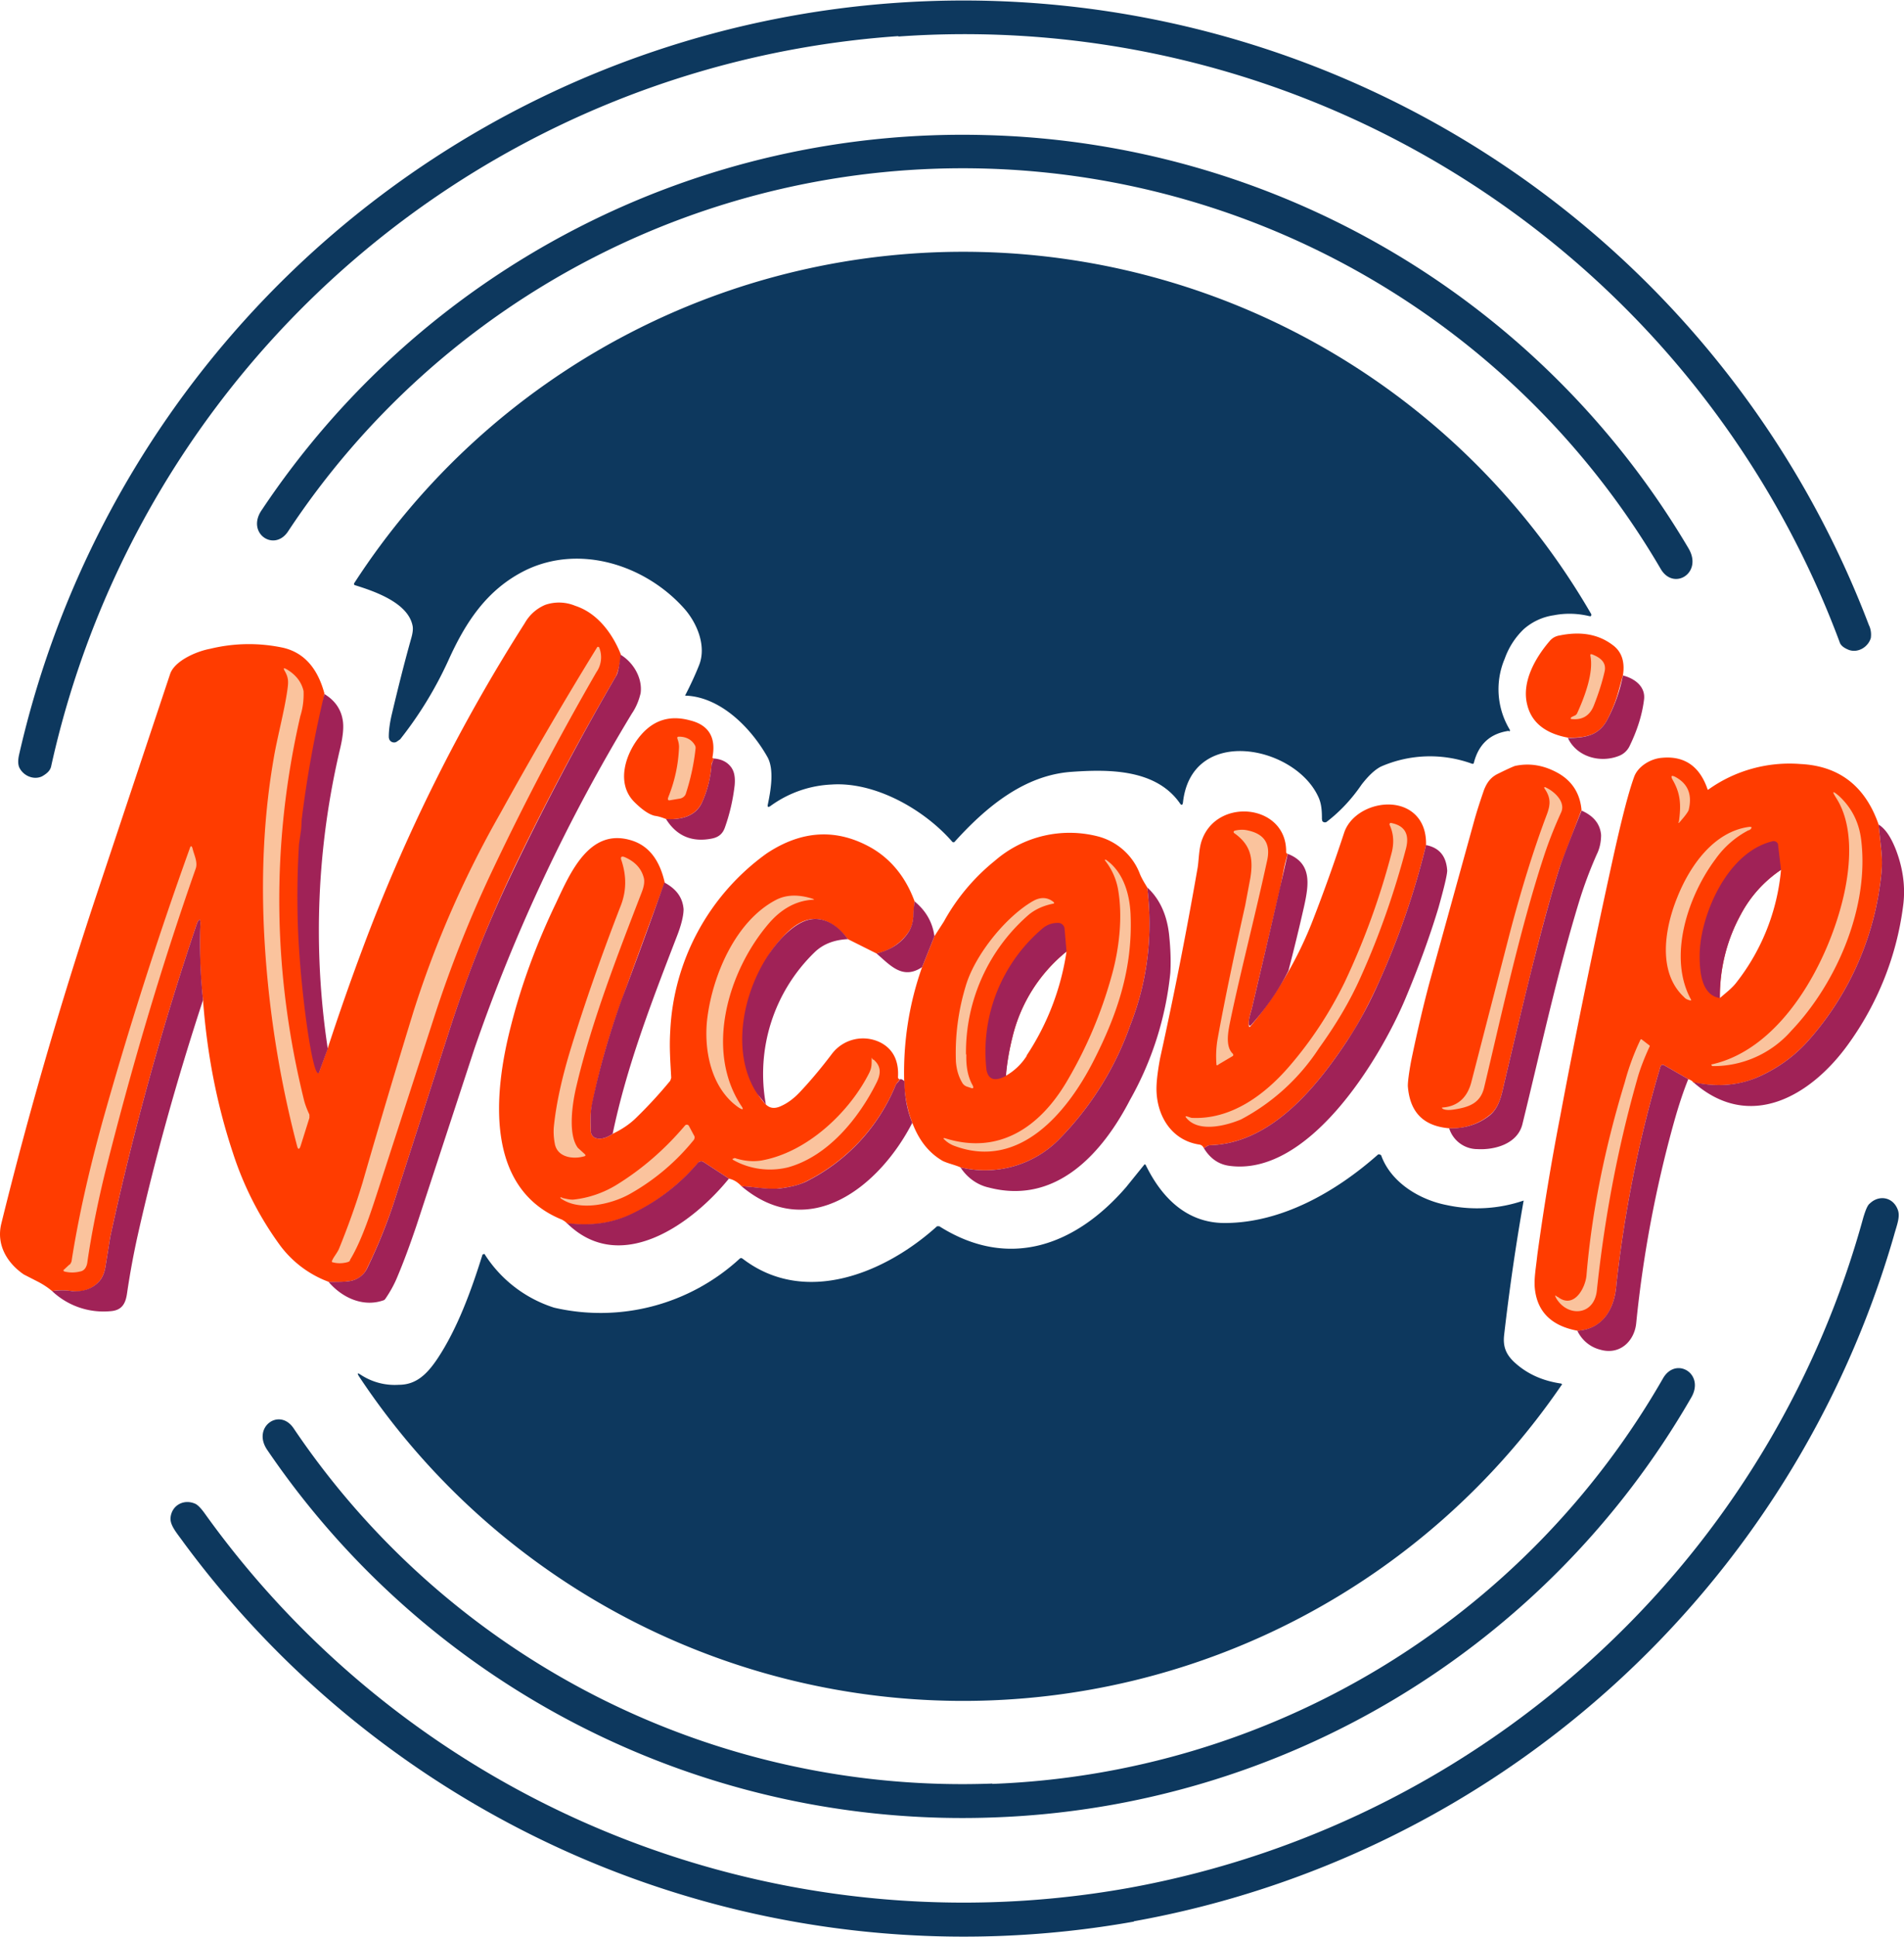
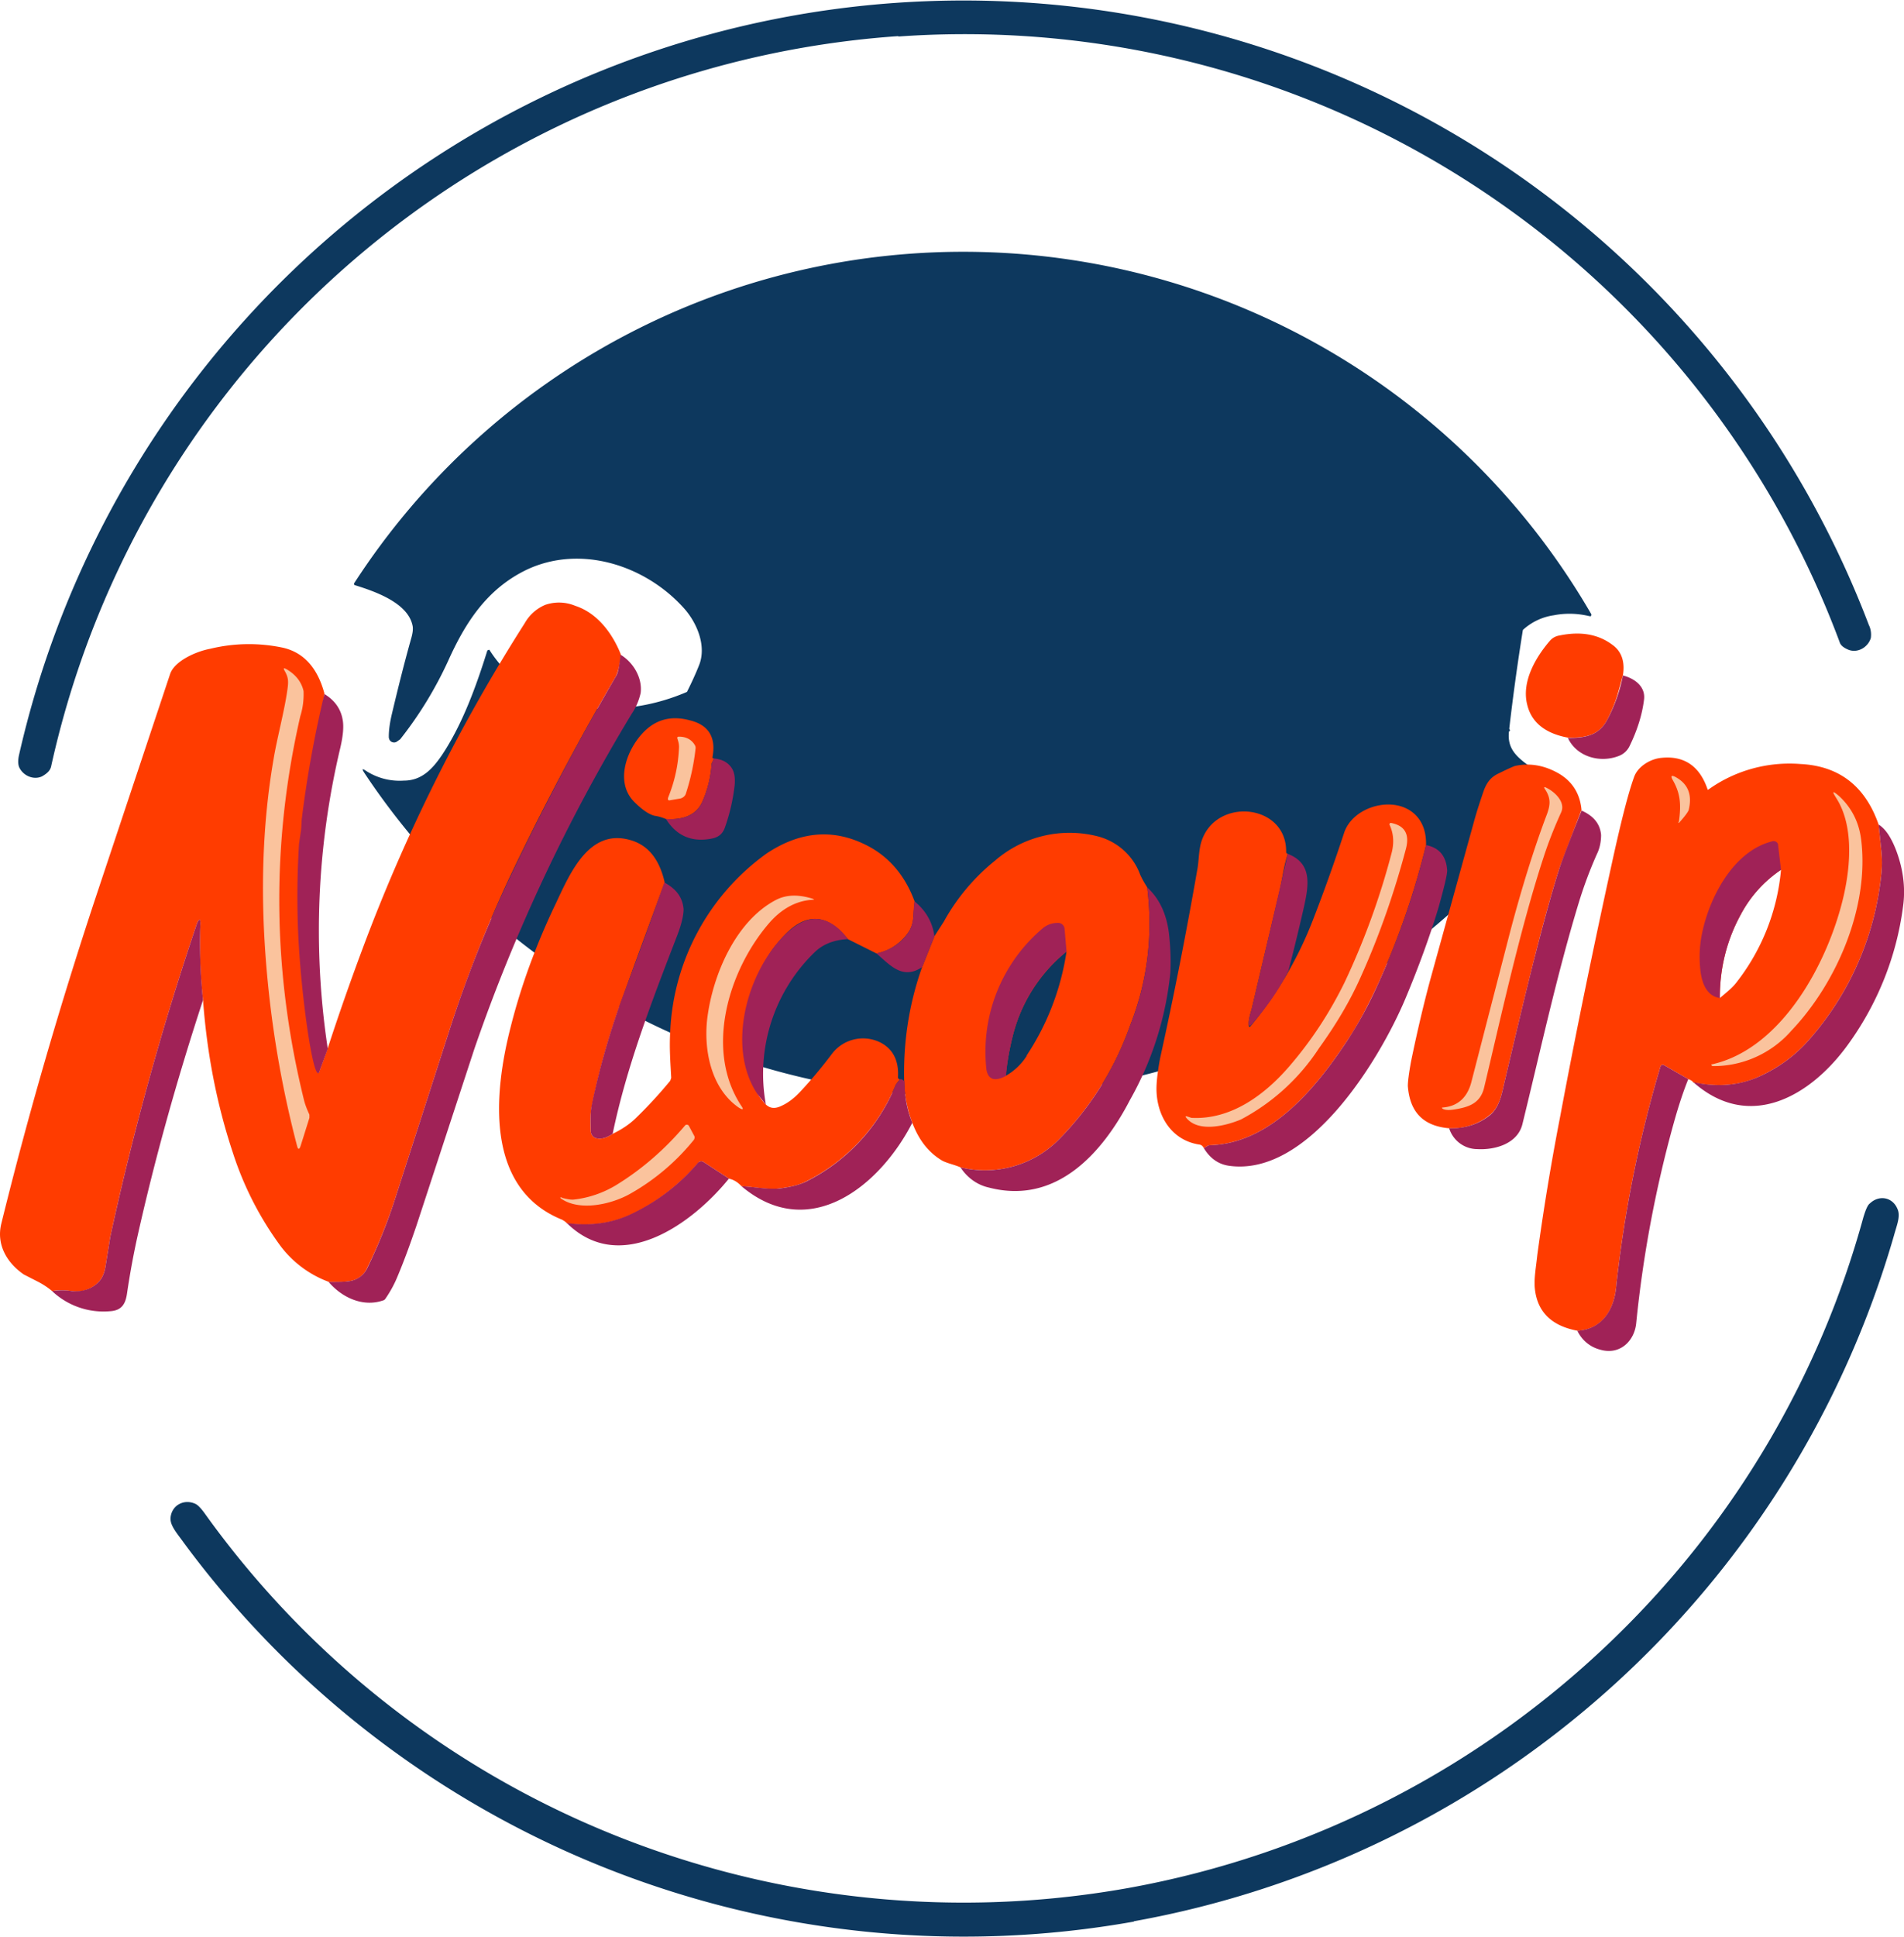
<svg xmlns="http://www.w3.org/2000/svg" viewBox="0 0 585.2 595">
  <path fill="#0d385e" d="M276.1 11.1A286.9 286.9 0 0 0 15.7 235.5c-.3 1.2-1.2 2.1-2.8 3-2.6 1.2-5.8-.2-7-2.8-.4-1-.4-2.3 0-4A297.7 297.7 0 0 1 574.4 192c.6 1.2.8 2.6.6 4-.8 2.7-3.8 4.6-6.6 3.7-1.6-.6-2.7-1.4-3-2.5a287 287 0 0 0-289-186h-.3Z" />
-   <path fill="#0d385e" d="M303 41.5a258.6 258.6 0 0 1 216 127c4.4 7.5-4.5 13-8.5 6.4a248.5 248.5 0 0 0-422-11.6c-4.3 6.4-13 .4-8-6.7A258.8 258.8 0 0 1 303 41.5Z" />
-   <path fill="#0d385e" d="M463.8 224.5c-5.7.8-9.3 4-10.8 9.8 0 .3-.3.4-.6.3-9.1-3.3-19.1-3-28 .9-1.9 1-3.8 2.8-5.9 5.5-3 4.4-6.6 8.3-10.8 11.5a1 1 0 0 1-1.3-.3l-.1-.6c0-2.4-.1-4.8-1.2-7-7.4-15.7-38.8-21.8-41.5 1.8-.1 1-.5 1.1-1 .3-7.4-10.5-21.9-10.4-33.2-9.6-14.7 1-26.5 11-36 21.5-.2.2-.4.2-.7 0-8.7-10-23.8-18.5-37.1-17.6-6.8.3-13.3 2.6-18.8 6.6-.7.5-1 .3-.8-.5.9-4.3 2-10.7-.1-14.5-5-8.9-14.3-18.4-25-18.9h-.3v-.1c1.6-3.1 3-6.1 4.2-9.1 2.5-6-.6-13.4-4.9-18-11.9-13-31.7-19.3-48.2-11.4-12.1 5.9-18.7 16.2-24 28a118 118 0 0 1-14.7 24l-1 .7c-.7.5-1.7.3-2.2-.4a2 2 0 0 1-.3-1.1c0-2.3.4-4.7 1-7.2 1.8-7.6 3.7-15.2 5.8-22.7.6-2 .7-3.3.5-4.2-1.4-7-11.5-10.5-17.6-12.4-.4-.1-.5-.4-.3-.7a223 223 0 0 1 380.2 9.6c0 .2 0 .5-.2.6h-.3c-3.7-.9-7.4-1-11-.3-3.5.5-6.7 2-9.3 4.3a23.3 23.3 0 0 0-5.8 9 24 24 0 0 0 1.5 21.8c.2.4 0 .6-.3.6Zm-1.5 185.6c-.4 3.5.5 6 3.4 8.6 3.9 3.5 8.6 5.5 14 6.3.2 0 .4.2.4.4h-.1a222.8 222.8 0 0 1-369.6-2.5c-.7-1.1-.6-1.3.6-.5a19 19 0 0 0 11.6 3c5.4 0 8.7-3.4 11.7-7.8 6.3-9.4 10.6-21.3 14-32.2l.5-.2h.1c5 7.9 12.6 13.7 21.4 16.5a63.2 63.2 0 0 0 57-15c.3-.3.6-.3 1 0 19.1 14.6 43.8 4.4 59.7-10h.7c21.5 13.6 42 5.8 57.4-12l5.5-6.8c.2-.3.4-.3.6.1 4.9 10 12.6 17.7 24.2 17.7 17.3 0 34-9.4 47.1-21 .3-.2.8 0 1 .2 3 8.4 11.9 13.7 20.2 15.3a44.2 44.2 0 0 0 23.6-1.4 691 691 0 0 0-6 41.3Z" />
+   <path fill="#0d385e" d="M463.8 224.5c-5.7.8-9.3 4-10.8 9.8 0 .3-.3.4-.6.3-9.1-3.3-19.1-3-28 .9-1.9 1-3.8 2.8-5.9 5.5-3 4.4-6.6 8.3-10.8 11.5a1 1 0 0 1-1.3-.3l-.1-.6c0-2.4-.1-4.8-1.2-7-7.4-15.7-38.8-21.8-41.5 1.8-.1 1-.5 1.1-1 .3-7.4-10.5-21.9-10.4-33.2-9.6-14.7 1-26.5 11-36 21.5-.2.2-.4.2-.7 0-8.7-10-23.8-18.5-37.1-17.6-6.8.3-13.3 2.6-18.8 6.6-.7.5-1 .3-.8-.5.9-4.3 2-10.7-.1-14.5-5-8.9-14.3-18.4-25-18.9h-.3v-.1c1.6-3.1 3-6.1 4.2-9.1 2.5-6-.6-13.4-4.9-18-11.9-13-31.7-19.3-48.2-11.4-12.1 5.9-18.7 16.2-24 28a118 118 0 0 1-14.7 24l-1 .7c-.7.5-1.7.3-2.2-.4a2 2 0 0 1-.3-1.1c0-2.3.4-4.7 1-7.2 1.8-7.6 3.7-15.2 5.8-22.7.6-2 .7-3.3.5-4.2-1.4-7-11.5-10.5-17.6-12.4-.4-.1-.5-.4-.3-.7a223 223 0 0 1 380.2 9.6c0 .2 0 .5-.2.6h-.3c-3.7-.9-7.4-1-11-.3-3.5.5-6.7 2-9.3 4.3a23.3 23.3 0 0 0-5.8 9 24 24 0 0 0 1.5 21.8c.2.4 0 .6-.3.6Zc-.4 3.5.5 6 3.4 8.6 3.9 3.5 8.6 5.5 14 6.3.2 0 .4.2.4.4h-.1a222.8 222.8 0 0 1-369.6-2.5c-.7-1.1-.6-1.3.6-.5a19 19 0 0 0 11.6 3c5.4 0 8.7-3.4 11.7-7.8 6.3-9.4 10.6-21.3 14-32.2l.5-.2h.1c5 7.9 12.6 13.7 21.4 16.5a63.2 63.2 0 0 0 57-15c.3-.3.6-.3 1 0 19.1 14.6 43.8 4.4 59.7-10h.7c21.5 13.6 42 5.8 57.4-12l5.5-6.8c.2-.3.4-.3.6.1 4.9 10 12.6 17.7 24.2 17.7 17.3 0 34-9.4 47.1-21 .3-.2.8 0 1 .2 3 8.4 11.9 13.7 20.2 15.3a44.2 44.2 0 0 0 23.6-1.4 691 691 0 0 0-6 41.3Z" />
  <path fill="#0d385e" d="M348.5 590.3A298 298 0 0 1 56.4 473.8c-2-2.8-4-5-4-7.3.2-4 4-6.1 7.5-4.6.8.3 1.9 1.4 3.3 3.4a285.8 285.8 0 0 0 116.1 94.4A288 288 0 0 0 346.7 580a288 288 0 0 0 149.9-77.2A284.7 284.7 0 0 0 572.7 374c.7-2.3 1.3-3.8 2-4.3 2.8-2.7 7-2 8.5 1.7 1 2.2-.2 4.9-1.1 8.2a298.1 298.1 0 0 1-233.6 210.6Z" />
-   <path fill="#0d385e" d="M305 548a248.3 248.3 0 0 0 206.2-124.7c4-6.7 13-1.2 8.5 6.2a257.9 257.9 0 0 1-214.3 128.8A258.3 258.3 0 0 1 82.2 445.5c-4.9-7 3.6-13.2 8-6.8A247.8 247.8 0 0 0 305 547.9Z" />
  <path fill="#FF3C00" d="m219.4 233-.4 1c-.2.3-.3.6-.3 1-.3 3.8-1.2 7.6-2.8 11.2-2 4.6-6.6 5.7-11.2 5.4-1-.4-2.1-.8-3.5-1-1.7-.4-3.8-1.8-6.3-4.3-5.7-5.8-2.6-15 2-20.4 4-4.7 9-6.3 15.2-4.6 5.7 1.4 8 5.2 6.9 11.2v.4l.4.1ZM486 249l-6.6 17.4c-2 6.2-4.5 15-7.5 26.8-2 7.8-5.2 21-9.6 39.7-.8 3.5-1.5 7.3-4.4 9.6-3.5 2.9-8 4.3-12.5 4.1-8-.7-12.1-5-12.7-13 0-1.3.3-3.8 1-7.6 2-9.7 4-18 5.8-24.7l13.5-48.8c.9-3.3 2-6.6 3.1-9.8.9-2.3 2.1-4 4.5-5.1 3-1.5 4.7-2.2 5-2.3 4.6-1 9-.2 13.3 2.2 4.4 2.5 6.8 6.4 7.2 11.5Zm92.2 12-.8-7.7c-4.1-11.8-12.1-18-24-18.6-10.1-.8-20.2 2-28.4 7.9 0 0-.2 0-.2-.2-2.4-7-7.1-10.3-14.1-9.6-3.5.3-7.4 2.7-8.5 6-1.8 5-4 13.7-6.7 26-5.7 26-11.1 52.1-16 78.3a764.3 764.3 0 0 0-7 42.4c-.4 3.8-1 6.9-.8 9.9.6 7.4 5 11.9 13.2 13.4 8-.5 11.4-7 11.9-14.2 2.5-22.6 7-45 13.5-66.8.2-.7.6-.9 1.3-.5l7.3 4.2c.8.3 1.3.6 1.5 1 7.5 1.5 14.3 1 20.3-1.8 6-2.7 11.3-6.6 15.6-11.6a90.7 90.7 0 0 0 21.9-50.3c.3-2.5.3-5 0-7.8Zm-44.5 40.8c-.6.8-1.4 1.6-2.4 2.5l-2.7 2.3c0-9.2 2.1-17.8 6.4-25.6 3-5.7 7.2-10.3 12.4-13.8a65.6 65.6 0 0 1-13.7 34.6Zm-95.4-42.2a240.4 240.4 0 0 1-14.9 43c-3 6.4-6 12.2-9.4 17.2-9.4 14.2-23.3 31.4-42 32-.4 0-.7.1-1 .3l-1 .6c-.3-.6-.7-1-1.4-1.1-9.2-1.4-13.7-10-13.1-18.7.1-2 .6-5.5 1.1-8 4.2-19 8-38.3 11.4-57.8.5-2.5.4-6.3 1.4-9 4.7-13.3 26-11.1 25.9 3.5 0 .4.1.6.5.7a44 44 0 0 0-1.3 5.2l-1 5.2-8.7 36.9c-.3 1.3-1 3.1-1 4.8s.4 1 1 .3c7.9-9.6 14.2-20.4 18.7-32 3.5-9 6.7-18 9.6-26.8 2.7-8.4 16.1-12 22.3-5.2 2 2.2 3 5.2 2.9 9Zm-157.2 17.3-.4 4.7a9 9 0 0 1-1.3 4.5c-2.3 3.5-5.9 6-10 6.8l-8.8-4.4c-6.4-8-13-8.2-19.7-1a43.4 43.4 0 0 0-4 4.9c-9.1 14.7-8.3 28.7-8.3 28.7s.6 12 6.8 18.2c.5.5 1.2.8 1.2.8 1 .4 2.2.3 3.6-.4 2-.9 4-2.4 6-4.6 3-3.2 6.2-7 9.6-11.5a12 12 0 0 1 14.9-3.3c3.8 2 5.6 5.6 5.3 10.6 0 .3.1.4.3.6h.3c-.4.7-1 1.2-1.3 1.8a57.6 57.6 0 0 1-27.9 29.8c-2 1-4.7 1.6-8 2-3.5.4-7.6-.5-11.5-.7-1-1.1-2.3-2-3.8-2.3l-7.8-5.1c-.6-.4-1.3-.3-1.7.2a62.2 62.2 0 0 1-20 15.6c-6.2 3-13 4-20.3 3l-.7-.6-.8-.5c-23.9-9.6-21-39-15.9-59 3.2-12.8 7.9-25.6 14-38.3 4.4-9.4 10.2-22.8 22.6-19.4 5.7 1.5 9.2 6 10.8 13.1-4.5 12.2-9 24.3-13.3 36.4-3.8 10.4-6.8 21-9 31.8-.6 2.8-.5 5.5-.4 8.4.1 1 .9 1.9 1.9 2 1.4.3 3-.2 4.8-1.4 2.7-1.3 5.2-2.9 7.3-5 3.7-3.6 7.1-7.3 10.4-11.3l.3-.9c-.3-5.5-.6-9.4-.3-14.3a71.2 71.2 0 0 1 29.6-54.6c10.8-7.2 21.6-7.8 32.3-1.7 6 3.5 10.5 9 13.2 16.4Zm71.5-4.3c-.8-1.3-1.6-2.6-2.2-4-2.1-5.7-6.9-10-12.7-11.6a35 35 0 0 0-31.9 7.4 63 63 0 0 0-15.7 18.7l-2.9 4.5-3.8 9.5c-4 11.3-5.8 23-5.5 35 .1 4.6 1 9 2.5 12.8 2 5.3 5 9.2 9.3 11.7 1.6.8 3.7 1.2 5.5 2a32 32 0 0 0 29.9-8.2 95 95 0 0 0 22.3-35.5c5.3-13.5 7-27.6 5.2-42.3Zm-37 51.7a18.4 18.4 0 0 1-6.5 6.2c.4-4 1.1-8 2.1-12a48.3 48.3 0 0 1 16.6-26.2 78.8 78.8 0 0 1-12.3 32ZM190.8 201a21 21 0 0 1-1.4 6.6 826 826 0 0 0-33 62.4c-7.1 15.3-13.3 31-18.5 47.2l-17 52.7c-2.3 6.8-5 13.4-8 19.5a6.8 6.8 0 0 1-5.2 4.1c-1.7.3-3.9.4-6.6.3-6-2.2-11.2-6.1-15-11.2a100.3 100.3 0 0 1-14.5-28.4c-5-15-8-30.7-9.2-47-.9-7.8-1.1-15.6-.8-23.5 0-1.5-.3-1.6-1-.2a893.4 893.4 0 0 0-26.7 96.4l-1.4 8.7c-.3 2.2-1 3.9-2 5a9.2 9.2 0 0 1-8.4 3c-2.5-.3-4.5-.3-6.1 0-1.3-1.1-2.7-2-4.2-2.8l-4.5-2.3c-5.1-3.5-8.5-9.1-6.9-15.6 8.3-33.7 18-67 28.9-99.9l23-69c1.4-4 8-6.9 12.3-7.7a50.3 50.3 0 0 1 22.5-.3c6.3 1.5 10.5 6.2 12.6 14-1.5 10.2-3.6 25.5-6 44.2 0 0-4.7 36.5 3.6 71.5 0 .2.2.9.5.9.2 0 .3-.3.5-.9l2.5-6.9c3.3-10.1 6.8-20.1 10.5-30a531.2 531.2 0 0 1 50-100.4 13 13 0 0 1 6.3-5.6 13 13 0 0 1 9.2.3c9.2 3 13.2 12.9 14 14.9Zm308 6.5-1.4 5c-.8 3-2 5.8-3.3 8.4-2.6 5.1-6.9 5.8-12.2 5.7-7-1.3-11.2-4.7-12.5-10.1-1.8-7 2.5-14.5 7-19.7.7-.8 1.7-1.4 3-1.6 6.4-1.3 11.8-.4 16.2 2.9 2.8 2 3.9 5.2 3.2 9.4Z" />
  <path fill="#a02257" d="M520.4 332.4c7.5 1.7 14.3 1 20.3-1.7s11.3-6.6 15.6-11.6a90.7 90.7 0 0 0 21.9-50.3c.3-2.5.3-5 0-7.8l-.8-7.7c2.1 1.3 3.8 3.9 5.3 7.7 2.3 6 3 11.9 2.2 17.5-2 15.4-7.9 30-17 42.5-11.3 15.6-30.1 26.8-47.5 11.4Zm-233.2-44.8-3.8 9.5c-6 4-9.8-.6-14-4.2 4.5-1.1 7.8-3.3 10-6.8.8-1.4 1.2-2.9 1.3-4.5 0-1.5.2-3.1.4-4.7 3.4 2.8 5.5 6.3 6.1 10.7ZM62.4 307.2c-8.2 25-14.9 49.2-20.1 72.4-1 4.5-2.2 10.5-3.3 18-.5 3.2-1.8 5-5.2 5.2a23 23 0 0 1-17.8-6.2c2-.3 4-.3 6 0 3.6.3 6.4-.7 8.5-3 1-1.1 1.7-2.8 2-5l1.4-8.7c7.1-32.6 16-64.8 26.7-96.4.7-1.4 1-1.3 1 .2-.3 7.9 0 15.7.8 23.5Zm198.2-18.7c-4.2.2-7.6 1.5-10.2 4a52 52 0 0 0-15 46.8l-2.6-3.2c-9.6-14.4-3.2-37.2 8.1-48.6 4.9-4.9 8.2-5.2 9.8-5.2 5.5.1 9.1 5.1 9.9 6.2Zm67.2 3.8-.6-7a2 2 0 0 0-2-1.8c-1.6 0-3 .4-4.4 1.4a49.6 49.6 0 0 0-17.6 43.8c.6 3 2.6 3.6 6 1.8.3-4 1-8 2-12a48.3 48.3 0 0 1 16.6-26.2Zm-139.5 56c-1.8 1.2-3.4 1.7-4.8 1.4-1-.1-1.8-1-1.9-2-.1-3-.2-5.6.3-8.4 2.2-10.6 5.2-21.2 9-31.8 4.5-12 9-24.2 13.3-36.4 3.7 2 5.6 4.6 5.9 8.2 0 1.8-.6 4.7-2.2 8.7-7.6 19.7-15.3 39.6-19.6 60.3Zm106.9 10.3a32 32 0 0 0 29.9-8.2 95 95 0 0 0 22.3-35.5c5.3-13.5 7-27.6 5.2-42.3 3.8 3.5 6 8.3 6.7 14.3.5 4.6.6 8.6.4 12a99.7 99.7 0 0 1-12.4 39c-8.5 16.4-22.7 32.3-43.4 26.9-3.6-.8-6.7-3.1-8.7-6.2ZM396 298.2c-3 6-6.9 11.5-11.3 16.5-.5.6-.8.5-.9-.3 0-1.7.7-3.5 1-4.8a6394.7 6394.7 0 0 0 11-47.3c7.5 2.9 6.5 9.4 5 16.2-1.5 6.6-3.1 13.2-4.8 19.7Zm122.9 33.3c-1.5 3.7-3 8.2-4.5 13.6a365.9 365.9 0 0 0-11.5 61.3c-.5 5.5-5 10-11.1 8.2-3.1-.8-5.6-2.9-7-5.8 8-.5 11.5-7 12-14.2 2.5-22.6 7-45 13.5-66.8.2-.7.6-.9 1.3-.5l7.3 4.2Zm-240.9.6c0 4.6.8 9 2.4 12.8-10 19.5-31.7 37-52.5 19.5 4 .2 8 1 11.6.7 3.2-.4 5.8-1 8-2a57.4 57.4 0 0 0 27.8-29.8c.3-.6.9-1 1.3-1.7.3-.2.8 0 1.3.5h.1Zm-73.3-80.5c4.6.3 9.3-.8 11.2-5.4 1.6-3.6 2.5-7.4 2.8-11.3l.3-.9.4-1c2.4.2 4.2 1.1 5.4 2.8.9 1.3 1.2 3 1 5.4-.5 4.4-1.5 8.8-3 13-.7 2-2 3-4 3.4-6 1.2-10.8-.7-14.1-6Zm342.7 15.6A38.2 38.2 0 0 0 535 281a52.3 52.3 0 0 0-6.4 25.6c-3.2-.5-5.2-3.1-5.9-7.9-.5-3.8-.4-7.6.3-11.3 2.1-11.2 9.6-26.1 21.9-29 .7-.1 1.4.3 1.6 1v.2l.9 7.6ZM370 352.7l1-.6c.3-.2.6-.3 1-.3 18.7-.6 32.6-17.8 42-32 3.6-5.5 6.7-11.2 9.4-17.2a240.4 240.4 0 0 0 14.9-43c4 .8 6.2 3.3 6.5 7.8 0 1.3-.9 5.1-2.7 11.5-2.6 8.6-6 18-10.2 28-7.9 18.7-29.8 54.8-54.3 51.2-3.2-.5-5.7-2.3-7.6-5.4Zm-146 9.4c-11 13.6-33.2 30-49.8 13.6 7.5 1 14.2 0 20.3-3 7.8-3.8 14.5-9 20-15.5.5-.5 1.2-.6 1.8-.2l7.8 5.1h-.1Zm-122.9 31.7c2.7 0 4.9 0 6.6-.3a7.1 7.1 0 0 0 5.2-4c3-6.2 5.7-12.7 8-19.6l17-52.7a382.2 382.2 0 0 1 18.6-47.2c10-21 20.9-41.8 32.9-62.4.5-.8 1-3 1.3-6.5 4 2.4 6.8 7.2 6.2 11.8-.5 2.2-1.4 4.4-2.7 6.3-19.7 32.5-36 67-48.4 103L128 376.5c-1.8 5.3-3.7 10.6-5.9 15.8-.9 2.2-2.1 4.4-3.6 6.6-.2.3-.4.5-.8.6-6.2 2.1-12.6-.9-16.7-5.7Zm397.7-186.3c3.6.9 7 3.4 6.5 7.4-.6 4.9-2.2 9.7-4.5 14.4a6 6 0 0 1-3.2 2.9c-5.8 2.3-13 .3-15.7-5.5 5.3 0 9.6-.7 12.2-5.8 2.2-4.2 3.8-8.7 4.7-13.4ZM100.8 322l-2.5 6.8c-.1.4-.3.9-.5.9-1.7.1-4.8-21-5.9-38.4-.5-7.8-.8-18.7 0-32l.5-3.5c.3-1.5.2-3.2.4-4.6 1.6-12.8 3.9-25.5 6.9-38 3 1.8 5 4.4 5.6 7.8.4 2 .2 4.8-.7 8.7a242.6 242.6 0 0 0-3.9 92.2Zm344.6 24.6c4.8.1 9-1.2 12.5-4 2.9-2.4 3.6-6.2 4.4-9.7 4.4-18.7 7.6-32 9.6-39.7 3-11.7 5.5-20.6 7.5-26.8 1-2.9 3.2-8.7 6.7-17.4 3.6 1.6 5.7 4 6 7.5 0 2-.4 4.1-1.3 5.9a130 130 0 0 0-5.5 14.7c-6.8 22.3-11.8 45.5-17.4 68.3-1.5 5.9-8.3 7.9-13.8 7.6-4 0-7.5-2.6-8.7-6.4Z" />
  <path fill="#fac39d" d="M366.3 343.4c12.2.6 22.6-7.2 30.2-16.1 6.7-7.8 12.3-16.4 16.8-25.6a227.6 227.6 0 0 0 14.5-40c.7-3 .5-5.7-.7-8.3-.1-.2 0-.4.2-.6h.2c4.3.8 5.8 3.5 4.6 8-3.5 13.2-8 26.2-13.6 38.7-3.6 8.2-8 15.4-13.1 22.5a64.8 64.8 0 0 1-24 21.9c-4.8 2-13 4-16.7-.4-.5-.6-.4-.7.3-.5l1.2.4h.1Zm-116.6-67c-5 .3-9.6 2.8-13.5 7.4-12.3 14.4-19.6 38.6-8.5 55.7 1 1.4.7 1.6-.7.7-8.5-5.9-10.8-17.8-9.6-27.5 1.7-13.3 8.7-29.7 21-36.2 3.2-1.7 7-1.8 11.4-.4.5.2.5.3 0 .3ZM172.8 368c1 .2 2.4.6 3.5.5 4.6-.5 9-2 13-4.4 8-4.9 15-11 21.2-18.3.2-.3.6-.4 1-.2l.2.2 1.6 3c.3.4.2.9 0 1.3a68.2 68.2 0 0 1-19.4 16.5c-5.7 3.3-15.5 5.6-21.3 1.7-.6-.4-.5-.6.2-.4Zm35.9-138.5c0-1-.2-1.7-.5-2.6-.1-.4 0-.6.5-.6 2.3 0 3.9 1 4.8 2.5.2.3.3.6.3 1-.5 4.7-1.5 9.4-3 14-.2.7-.9 1.3-1.7 1.5l-3 .5c-.7.2-1-.1-.7-.9 2-5 3.1-10 3.3-15.4ZM88.3 212.1c.4-2.7.4-3.9-.8-6-.5-.9-.3-1 .6-.5 2.9 1.7 4.6 4 5.2 6.7.1 2.6-.2 5.2-1 7.7-9 39.2-8.6 78.6 1.2 118.2.3 1.1.8 2.5 1.6 4.2v1l-2.7 8.6c-.4 1.2-.8 1.2-1.1 0a323 323 0 0 1-10.2-67.1c-.8-18.4.2-35.6 3-51.8 1-6.1 3.3-14.6 4.2-21ZM526 327c22-4.8 36.2-32.1 40.7-52 2.1-9.3 3-21.5-2.3-29.8-1.4-2.2-1.2-2.4.8-.7 3.8 3.5 6.1 7.9 6.8 13.2 2.7 20.9-7.6 44.4-21.4 58.9-6.1 7-15 11-24.3 10.9l-.3-.3v-.2Zm-10-74.5c.8-5.6.4-9-2-13.1-.5-1-.3-1.3.8-.8 4 2.1 5.4 5.5 4.2 10.3-.2.5-1 1.7-2.8 3.7-.3.3-.4.3-.3-.1Zm-72.4 87.7c4.5-.4 7.5-3.1 8.7-8.1l11.7-45.3c3.6-13.7 7.3-25.6 11.2-36 1.3-3.3 1.6-5.4-.3-8.3-.5-.7-.3-.9.4-.5 2.5 1.2 6 4.4 4.5 7.6-2 4.4-3.8 8.9-5.3 13.5-7.4 22.5-13.7 51.6-18.4 71.2-1.2 4.6-4.6 5.8-9 6.5-1.8.3-3 .2-3.7-.2-.3-.3-.3-.4.2-.4Z" />
-   <path fill="#fac39d" d="M537.5 255a28.7 28.7 0 0 0-10.3 9c-8.3 11.1-14.7 29.8-7.5 43 .2.3 0 .4-.3.3-.8-.2-1.4-.5-1.8-1-8.2-7.6-6-21-2.1-30.6 3.9-9.8 11.3-20.3 22.2-21.7.7 0 .8.1.4.7l-.6.4Zm-158.6 69.4-4.4 2.6c-.1.2-.4.3-.6.2a31.3 31.3 0 0 1 .4-8.4c2-11 4.8-24.5 8.4-40.6l1.6-8.5c1-6.2 0-10.3-5-13.8-.1-.1-.2-.3-.1-.5l.2-.2c1.2-.3 2.4-.4 3.6-.2 5.5 1 7.7 4.1 6.4 9.6-3.7 17-8.2 34.3-11.2 48.7-.6 3-1.8 8 .7 10.4.2.2.2.5 0 .7ZM21.4 388.5c.3-.3.5-.7.6-1.1 2-12.9 5.2-27.3 9.6-43.2 7.9-28.1 16.8-56 26.7-83.5.3-1 .6-1 .9 0 .4 1.8 1.6 4 1 6-10.8 30.7-20 62-28 93.9-2 8.2-4.1 18.3-5.4 27.5-.3 1.4-1 2.3-2.2 2.5-1.6.4-3.2.4-4.8 0-.4-.2-.4-.4 0-.7l1.5-1.4Zm156.2-35.9 2.2 2c.2.3.2.5-.2.6-3.4 1-8.4.4-9.1-4-.3-1.6-.4-3.2-.3-4.8.7-7.2 2.5-15.4 5.4-24.8 4-13 9-27.4 15-42.9 2-4.8 2-9.6.4-14.4-.4-1 0-1.4 1-1 3 1.3 5 3.3 5.8 6.1.4 1.2.2 2.8-.6 4.8-7.5 19.4-15.4 39.8-20 59.3-1.2 4.9-2.8 14.8.4 19.1Zm113-2.9c16.4 5.1 28.8-3.4 37-17a133.3 133.3 0 0 0 14-32.7c2.3-8 3.6-18.2 2-27-.6-3.2-2-6.2-4-8.7v-.2h.3c5.5 3.8 7.4 10.9 7.6 17.2.6 16.3-4 30.2-11.6 45-8 15.5-22.5 33-42.3 25.8a8.6 8.6 0 0 1-3.3-2c-.5-.4-.4-.6.3-.4Z" />
-   <path fill="#fac39d" d="M297 323.9c-.1 3.9.5 7 2 9.6.3.7.1 1-.6.7l-1.2-.4c-.6-.2-1.1-.6-1.4-1.1-1.2-2-1.8-4.1-2-6.6-.3-8.2.8-16.1 3.2-23.8 3-9.4 12.3-20.8 20.5-25.5 2.3-1.3 4.4-1.2 6.2.2.4.3.4.5 0 .6-3 .6-5.4 1.7-7.4 3.3a55.9 55.9 0 0 0-19.4 43ZM116.4 365c-1.9 5.8-5 15.8-8.8 22 0 .4-.4.6-.7.7-1.4.4-3 .5-4.5.1-.4 0-.5-.3-.3-.6.4-1 1.6-2.4 2.1-3.6 2.8-6.9 5.2-13.6 7.2-20.2 6-20.8 11.3-38.4 15.7-52.7a314.4 314.4 0 0 1 26.7-60.9c9.5-17.2 19.4-34.2 29.7-50.9.1-.2.3-.3.5-.1.1 0 .2 0 .2.2a8 8 0 0 1-.9 7.5 848.4 848.4 0 0 0-31.4 59.7 373.9 373.9 0 0 0-18.7 47L116.4 365Zm367.4-145.1c.4-.1.7-.4.9-.7 2.2-4.8 5.2-12.5 4.1-17.8 0-.4 0-.5.5-.4 2.3.9 4.5 2.3 3.9 5.2-.7 3.1-1.8 6.7-3.4 10.7-1.2 2.9-3.4 4.3-6.6 4-.5 0-.6-.2-.2-.6l.8-.4Zm-5 178.5c4.9 3.8 8.4-2.6 8.8-6.5 1.6-19.3 5.6-39.2 11.8-59.5a75 75 0 0 1 4.8-13c.1-.2.3-.2.5 0l2.2 1.7c.2.1.2.3.1.4-1.6 3.5-3 7-3.9 10.4-6 21.2-10 42.7-12.3 64.5-.8 7.8-9 8.3-12.5 2.4-.5-1-.4-1 .4-.4h.1Zm-253.1-42.7c3 1 5.8 1.2 8.3.8 14.2-2.5 27.2-15 33.2-27 .6-1.3.7-2 .7-3.7s.2-.3.4-.3h.2c2.3 2 2.3 4.2 1 6.9-5.5 11.1-15 22.8-27.3 26.2-5.7 1.4-11.8.6-16.9-2.3-.2-.1-.2-.3 0-.4h.3l.1-.1Z" />
</svg>